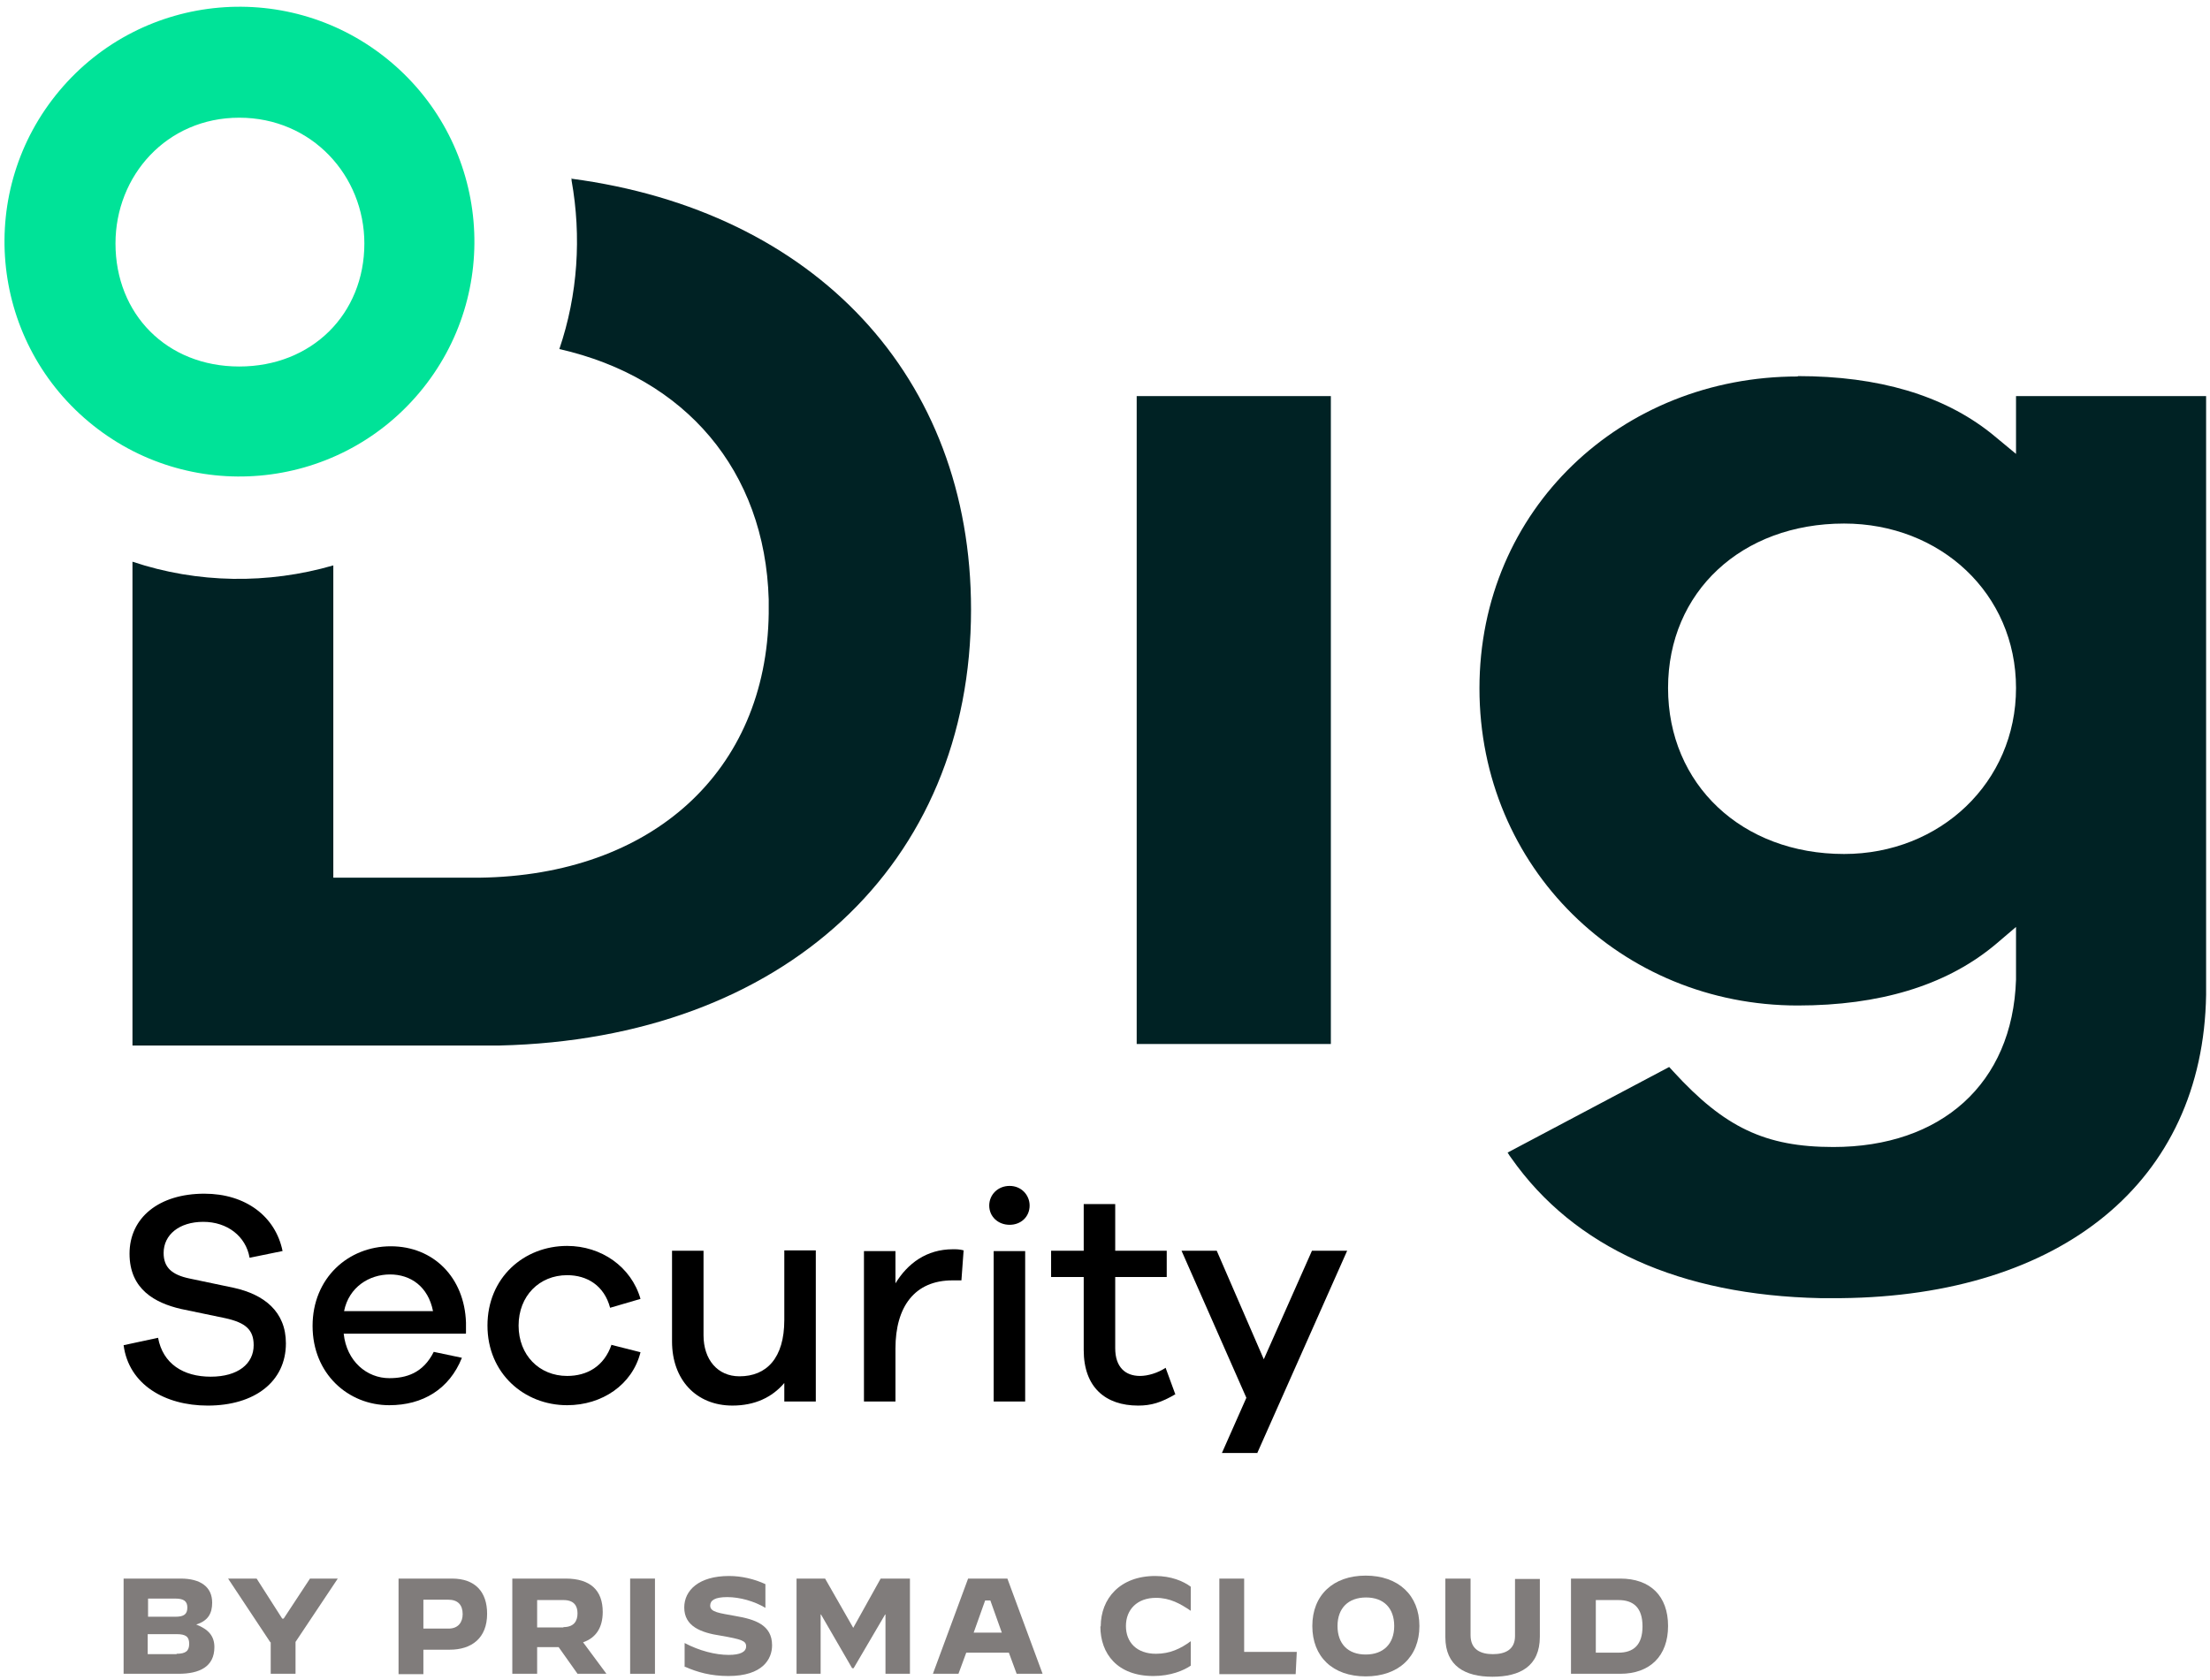
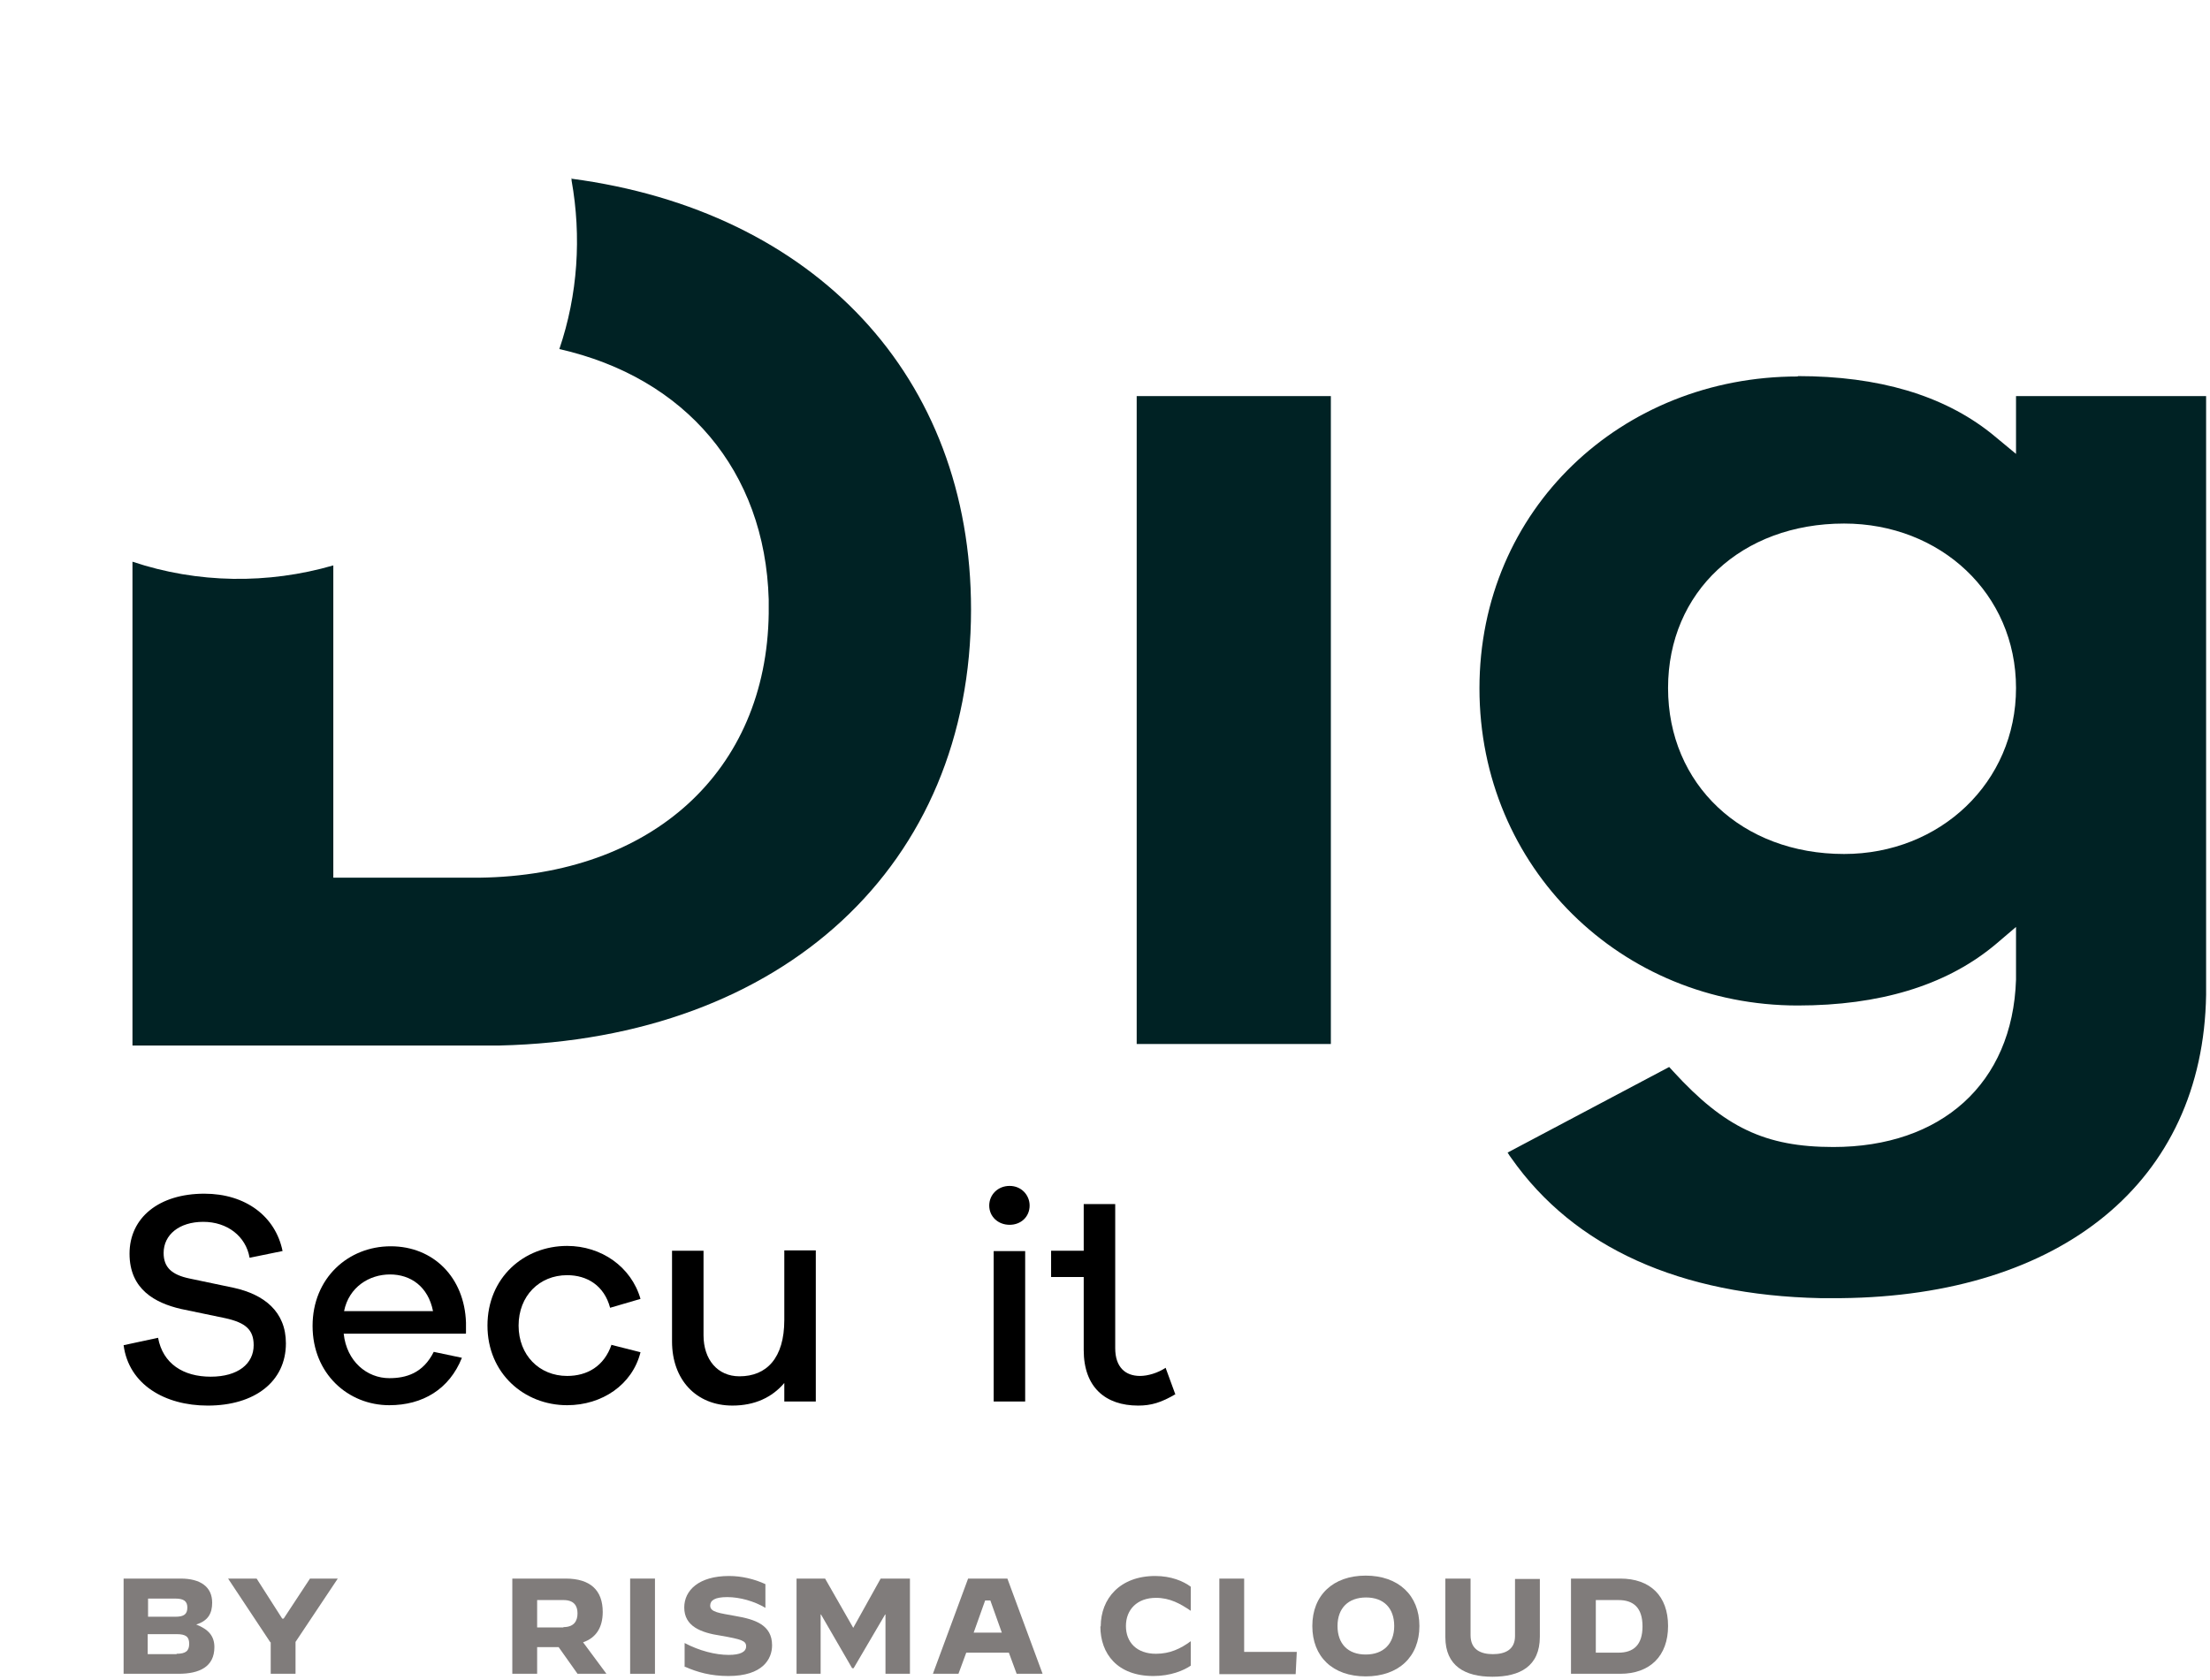
<svg xmlns="http://www.w3.org/2000/svg" width="217" height="165" viewBox="0 0 217 165" fill="none">
-   <path fill-rule="evenodd" clip-rule="evenodd" d="M5.84 8.903C14.029 -0.857 28.581 -2.13 38.341 6.059C48.101 14.249 49.374 28.8 41.184 38.56C32.995 48.321 18.443 49.594 8.683 41.404C-1.077 33.214 -2.35 18.663 5.84 8.903ZM23.492 11.56C16.36 11.56 11.34 17.262 11.34 23.914C11.34 30.838 16.36 35.997 23.492 35.997C30.625 35.997 35.777 30.838 35.777 23.914C35.777 17.262 30.625 11.56 23.492 11.56Z" fill="#00E398" />
  <path d="M56.087 17.547C80.028 20.713 95.346 36.977 95.346 59.863C95.346 84.932 76.972 102.033 49.065 102.688H48.228H47.355H13.007V55.169C19.411 57.316 26.324 57.389 32.728 55.533V86.205H47.063C64.019 85.987 75.261 75.763 75.48 60.263V59.79V59.353V58.88C75.116 46.218 67.293 37.086 54.922 34.284C56.742 28.936 57.106 23.223 56.123 17.729V17.475L56.087 17.547Z" fill="#002224" />
  <path d="M176.522 36.94C184.49 36.94 190.785 38.832 195.442 42.507L195.624 42.653L197.953 44.581V38.905H216.618V97.703C216.327 116.113 202.355 127.284 180.779 127.502H180.124H179.433H178.742C164.988 127.211 154.582 122.554 148.397 113.748L148.215 113.494L148.033 113.203L163.897 104.798L164.297 105.234C169.318 110.729 173.32 112.657 180.015 112.657C190.567 112.657 197.625 106.472 197.953 96.211V95.884V95.447V91.044L195.988 92.718L195.588 93.046C190.93 96.793 184.563 98.758 176.522 98.758C159.203 98.758 145.268 85.223 145.268 67.613C145.268 50.002 159.239 36.977 176.522 36.977V36.94ZM130.677 38.905V102.542H111.612V38.905H130.677ZM181.07 51.422C171.028 51.422 163.787 58.116 163.787 67.576C163.787 77.036 171.028 83.877 181.07 83.877C190.494 83.877 197.953 76.854 197.953 67.576C197.953 58.298 190.53 51.422 181.07 51.422Z" fill="#002224" />
  <path d="M27.709 122.881L24.508 123.536C24.144 121.426 22.324 120.007 19.959 120.007C17.594 120.007 16.066 121.28 16.066 123.063C16.066 124.482 16.867 125.21 18.613 125.574L22.943 126.483C25.927 127.138 28.073 128.812 28.073 131.941C28.073 135.689 25.017 138.054 20.396 138.054C16.175 138.054 12.646 135.98 12.137 132.123L15.521 131.395C15.993 133.942 17.995 135.216 20.687 135.216C23.38 135.216 24.908 133.942 24.908 132.123C24.908 130.595 24.107 129.904 22.106 129.467L17.74 128.557C15.266 127.975 12.719 126.665 12.719 123.136C12.719 119.607 15.593 117.242 20.069 117.242C24.107 117.242 27.054 119.461 27.746 122.881H27.709Z" fill="black" />
  <path d="M45.719 130.995H33.748C34.039 133.724 36.04 135.361 38.224 135.361C39.861 135.361 41.535 134.888 42.59 132.778L45.355 133.36C44.118 136.453 41.498 138.017 38.224 138.017C34.185 138.017 30.692 134.925 30.692 130.231C30.692 125.537 34.185 122.408 38.369 122.408C42.553 122.408 45.61 125.465 45.755 129.904V130.959L45.719 130.995ZM33.821 128.776H42.517C42.044 126.374 40.334 125.174 38.296 125.174C36.259 125.174 34.258 126.411 33.785 128.776H33.821Z" fill="black" />
  <path d="M60.017 132.086L62.891 132.814C62.091 136.016 59.107 138.017 55.687 138.017C51.466 138.017 47.864 134.888 47.864 130.194C47.864 125.501 51.43 122.372 55.687 122.372C59.034 122.372 61.981 124.409 62.891 127.575L59.908 128.448C59.325 126.265 57.652 125.246 55.687 125.246C52.958 125.246 50.921 127.284 50.921 130.194C50.921 133.105 52.958 135.143 55.687 135.143C57.652 135.143 59.325 134.197 60.053 132.05L60.017 132.086Z" fill="black" />
  <path d="M80.104 137.653H77.011V135.834C75.811 137.253 74.101 138.053 71.918 138.053C68.352 138.053 65.987 135.506 65.987 131.759V122.844H69.079V131.14C69.079 133.542 70.462 135.179 72.609 135.179C75.265 135.179 77.011 133.396 77.011 129.648V122.808H80.104V137.58V137.653Z" fill="black" />
-   <path d="M94.62 122.772L94.402 125.756C94.147 125.756 93.82 125.756 93.528 125.756C89.781 125.756 87.925 128.376 87.925 132.451V137.654H84.832V122.882H87.925V126.047C89.126 124.082 90.981 122.7 93.565 122.7C93.929 122.7 94.22 122.7 94.62 122.809V122.772Z" fill="black" />
  <path d="M101.099 118.406C101.099 119.497 100.262 120.298 99.134 120.298C98.006 120.298 97.133 119.497 97.133 118.406C97.133 117.351 97.97 116.478 99.134 116.478C100.298 116.478 101.099 117.387 101.099 118.406ZM97.569 137.653V122.881H100.662V137.653H97.569Z" fill="black" />
-   <path d="M115.434 136.926C114.015 137.762 113.032 138.054 111.759 138.054C108.557 138.054 106.41 136.271 106.41 132.596V125.428H103.208V122.845H106.41V118.26H109.503V122.845H114.561V125.428H109.503V132.414C109.503 134.27 110.485 135.143 111.941 135.143C112.705 135.143 113.687 134.852 114.451 134.342L115.397 136.926H115.434Z" fill="black" />
-   <path d="M123.437 142.711H119.98L122.381 137.289L116.014 122.844H119.471L124.092 133.505L128.822 122.844H132.278L123.437 142.747V142.711Z" fill="black" />
+   <path d="M115.434 136.926C114.015 137.762 113.032 138.054 111.759 138.054C108.557 138.054 106.41 136.271 106.41 132.596V125.428H103.208V122.845H106.41V118.26H109.503V122.845H114.561H109.503V132.414C109.503 134.27 110.485 135.143 111.941 135.143C112.705 135.143 113.687 134.852 114.451 134.342L115.397 136.926H115.434Z" fill="black" />
  <path d="M12.137 155.045H17.74C19.668 155.045 20.833 155.846 20.833 157.41C20.833 158.466 20.432 159.193 19.268 159.557C20.469 160.03 21.051 160.685 21.051 161.777C21.051 163.705 19.596 164.396 17.522 164.396H12.137V155.045ZM17.231 158.793C18.067 158.793 18.395 158.538 18.395 157.883C18.395 157.265 18.031 157.01 17.231 157.01H14.538V158.793H17.231ZM17.34 162.431C18.249 162.431 18.577 162.14 18.577 161.449C18.577 160.758 18.249 160.503 17.34 160.503H14.502V162.468H17.34V162.431Z" fill="#807C7B" />
  <path d="M26.544 161.303L22.396 155.045H25.198L27.709 158.975H27.854L30.438 155.045H33.166L29.018 161.267V164.396H26.581V161.303H26.544Z" fill="#807C7B" />
-   <path d="M39.134 155.045H44.374C46.666 155.045 47.83 156.355 47.83 158.502C47.83 160.903 46.302 162.031 44.155 162.031H41.572V164.432H39.134V155.081V155.045ZM44.046 159.957C44.992 159.957 45.429 159.338 45.429 158.538C45.429 157.628 44.956 157.119 44.01 157.119H41.572V159.957H44.046Z" fill="#807C7B" />
  <path d="M50.304 155.045H55.543C57.981 155.045 59.182 156.209 59.182 158.32C59.182 159.848 58.527 160.867 57.253 161.303L59.545 164.396H56.707L54.852 161.776H52.742V164.396H50.304V155.045ZM55.325 159.811C56.344 159.811 56.707 159.229 56.707 158.465C56.707 157.701 56.344 157.155 55.325 157.155H52.742V159.848H55.325V159.811Z" fill="#807C7B" />
  <path d="M61.873 155.045H64.311V164.396H61.873V155.045Z" fill="#807C7B" />
  <path d="M67.223 163.741V161.376C68.679 162.14 70.243 162.541 71.553 162.541C72.681 162.541 73.263 162.249 73.263 161.704C73.263 161.158 72.827 161.012 70.753 160.649C68.824 160.358 67.187 159.739 67.187 157.883C67.187 156.21 68.606 154.791 71.59 154.791C72.79 154.791 74.064 155.082 75.155 155.591V157.92C74.064 157.265 72.645 156.865 71.408 156.865C70.171 156.865 69.734 157.192 69.734 157.701C69.734 158.356 70.644 158.429 72.208 158.72C74.136 159.048 75.81 159.593 75.81 161.595C75.81 162.941 74.901 164.615 71.517 164.615C69.807 164.615 68.497 164.251 67.26 163.705L67.223 163.741Z" fill="#807C7B" />
  <path d="M78.177 155.045H81.015L83.78 159.884L86.472 155.045H89.347V164.396H86.945V158.574H86.909L83.816 163.85H83.671L80.615 158.574H80.578V164.396H78.213V155.045H78.177Z" fill="#807C7B" />
  <path d="M95.058 155.045H98.915L102.371 164.396H99.825L99.06 162.322H94.876L94.112 164.396H91.602L95.058 155.045ZM95.604 160.357H98.369L97.241 157.192H96.732L95.604 160.357Z" fill="#807C7B" />
  <path d="M108.081 159.739C108.081 157.01 109.973 154.791 113.43 154.791C114.994 154.791 116.195 155.3 116.923 155.846V158.211C115.904 157.519 114.885 156.937 113.503 156.937C111.647 156.937 110.555 158.102 110.555 159.703C110.555 161.304 111.611 162.431 113.503 162.431C114.885 162.431 115.94 161.922 116.923 161.194V163.596C116.231 164.069 114.958 164.615 113.248 164.615C109.719 164.615 108.045 162.431 108.045 159.739H108.081Z" fill="#807C7B" />
  <path d="M119.727 155.045H122.164V162.249H127.331L127.222 164.432H119.727V155.081V155.045Z" fill="#807C7B" />
  <path d="M128.857 159.702C128.857 156.682 130.894 154.754 134.096 154.754C137.298 154.754 139.372 156.682 139.372 159.702C139.372 162.722 137.335 164.651 134.096 164.651C130.858 164.651 128.857 162.722 128.857 159.702ZM136.898 159.702C136.898 157.956 135.879 156.901 134.133 156.901C132.386 156.901 131.331 157.956 131.331 159.702C131.331 161.449 132.35 162.504 134.096 162.504C135.843 162.504 136.898 161.449 136.898 159.702Z" fill="#807C7B" />
  <path d="M141.919 160.757V155.045H144.394V160.612C144.394 162.031 145.412 162.468 146.577 162.468C147.741 162.468 148.76 162.067 148.76 160.685V155.081H151.198V160.757C151.198 163.668 149.233 164.687 146.54 164.687C143.848 164.687 141.919 163.632 141.919 160.794V160.757Z" fill="#807C7B" />
  <path d="M154.255 155.045H159.095C162.042 155.045 163.788 156.755 163.788 159.702C163.788 162.649 162.005 164.396 159.095 164.396H154.255V155.045ZM158.913 162.322C160.404 162.322 161.278 161.558 161.278 159.739C161.278 157.919 160.404 157.155 158.913 157.155H156.693V162.322H158.913Z" fill="#807C7B" />
</svg>